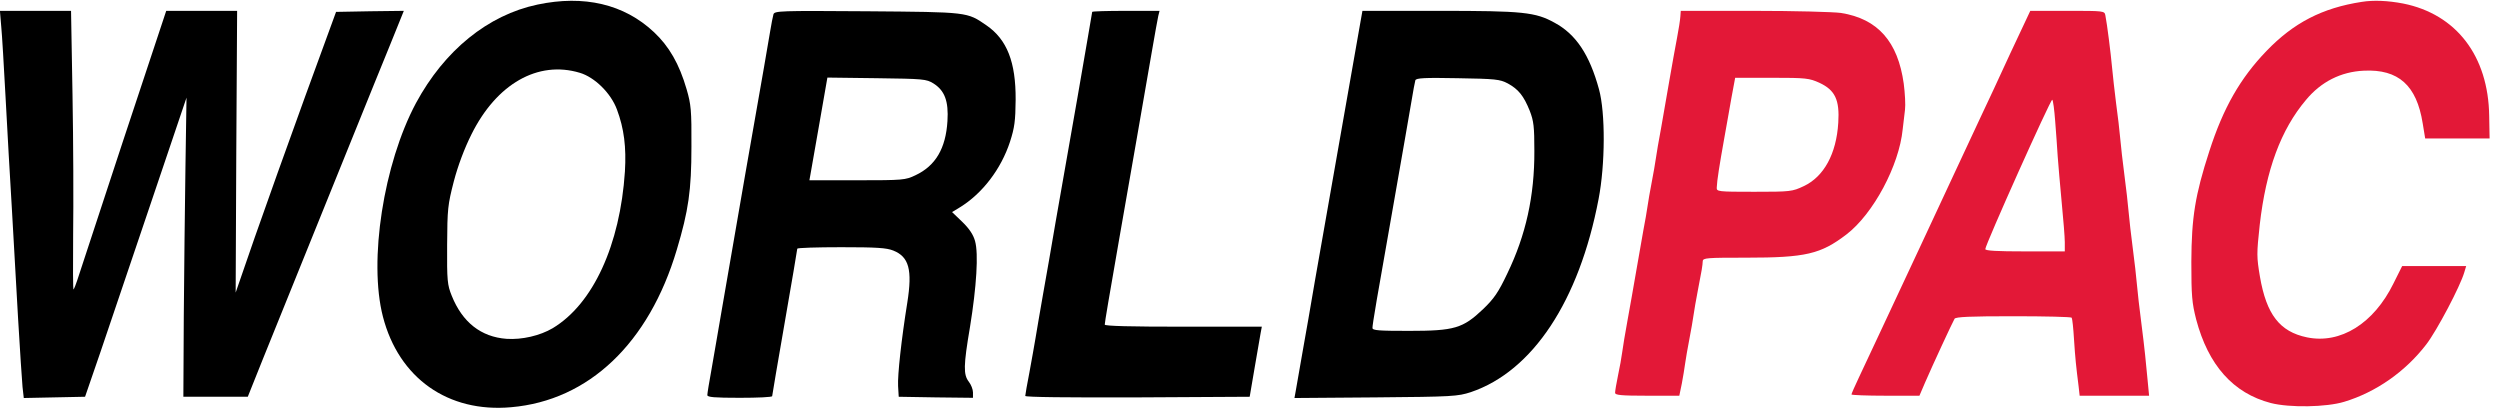
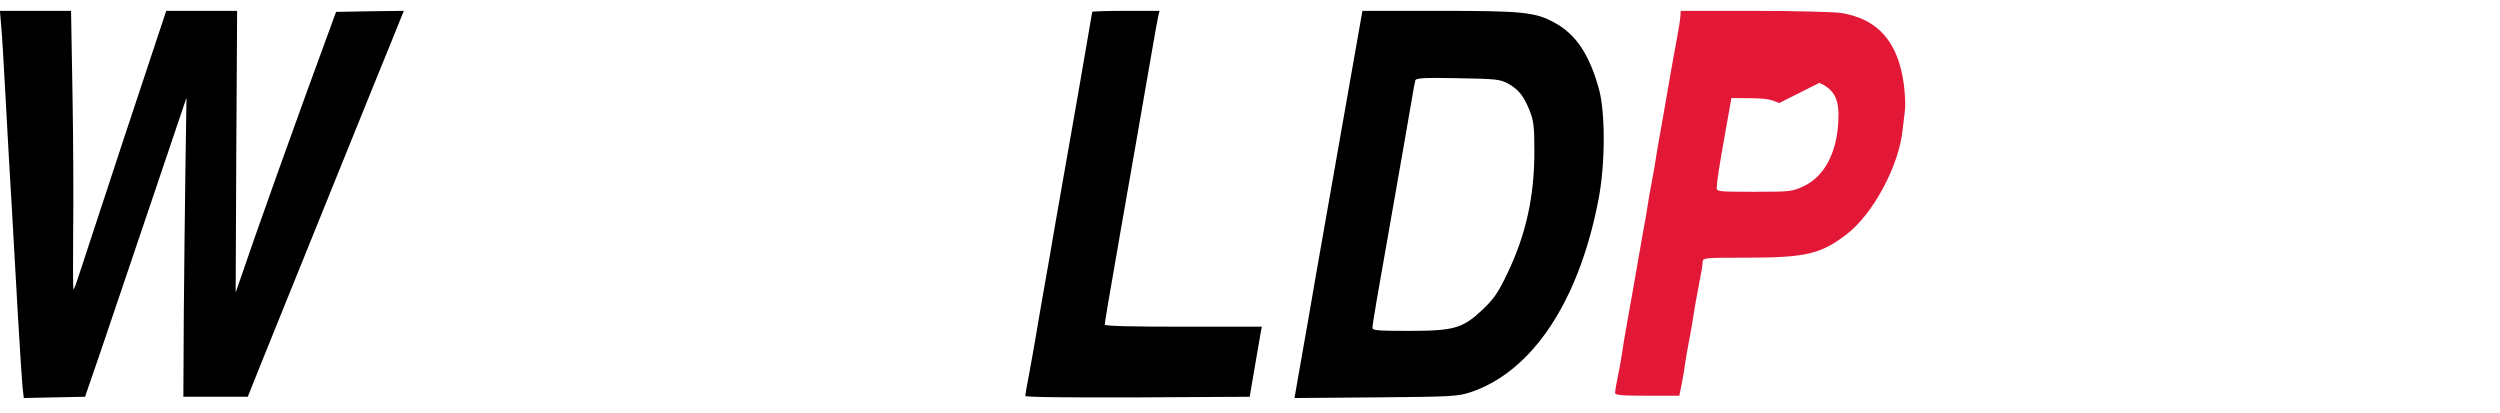
<svg xmlns="http://www.w3.org/2000/svg" version="1.0" viewBox="0 0 1195.239 197.299" preserveAspectRatio="xMidYMid meet">
  <g transform="translate(0.171,196.19) scale(0.1,-0.1)" fill="#000000" stroke="none">
-     <path d="M2568 1940 c-237 -50 -445 -219 -581 -471 -155 -290 -227 -754 -158 -1021 76 -294 311 -460 613 -433 371 32 659 306 792 753 56 187 70 284 70 492 1 175 -2 203 -23 275 -35 121 -84 206 -157 274 -142 133 -333 178 -556 131z m202 -326 c71 -21 149 -97 178 -176 34 -91 45 -180 38 -296 -23 -351 -152 -633 -345 -749 -61 -36 -147 -56 -221 -51 -122 9 -211 79 -262 206 -21 52 -23 72 -22 242 1 174 3 192 32 305 20 76 51 158 84 224 120 242 318 355 518 295z" />
-     <path d="M11290 1953 c-189 -29 -326 -100 -456 -235 -125 -130 -206 -271 -273 -479 -68 -210 -85 -316 -86 -529 0 -163 3 -196 23 -275 58 -219 177 -353 357 -400 90 -23 266 -20 351 6 152 46 292 144 392 274 51 66 163 279 182 345 l9 30 -153 0 -153 0 -42 -84 c-94 -191 -253 -290 -413 -257 -131 27 -194 110 -225 290 -16 95 -16 109 -1 248 30 263 101 455 221 597 72 87 167 135 277 140 165 8 252 -70 281 -251 l12 -73 154 0 154 0 -2 108 c-4 286 -157 486 -411 537 -73 14 -142 17 -198 8z" style="&#10;    fill: #e31837;&#10;" />
    <path d="M4 1838 c4 -40 13 -194 21 -343 8 -148 21 -387 30 -530 8 -143 22 -381 30 -530 9 -148 18 -294 21 -323 l6 -53 146 3 147 3 74 215 c40 118 149 440 242 715 l169 500 -5 -330 c-3 -181 -6 -503 -8 -715 l-2 -385 154 0 154 0 72 180 c40 99 121 299 180 445 59 146 141 348 182 450 41 102 118 291 170 420 53 129 106 261 119 293 l23 57 -162 -2 -162 -3 -148 -405 c-81 -223 -189 -525 -240 -671 l-92 -266 3 674 4 673 -169 0 -170 0 -208 -627 c-114 -346 -212 -644 -218 -663 -6 -19 -14 -38 -17 -42 -3 -4 -3 113 -2 260 2 147 1 448 -3 670 l-7 402 -170 0 -170 0 6 -72z" />
-     <path d="M3696 1893 c-3 -10 -10 -47 -16 -83 -6 -36 -20 -114 -30 -175 -21 -116 -150 -857 -201 -1155 -16 -96 -39 -224 -49 -284 -11 -60 -20 -115 -20 -123 0 -10 33 -13 155 -13 85 0 155 3 155 8 0 4 27 162 60 352 33 190 60 348 60 353 0 4 94 7 210 7 168 0 217 -3 249 -16 75 -30 92 -91 67 -249 -28 -174 -47 -347 -44 -399 l3 -51 178 -3 177 -2 0 26 c0 14 -9 37 -20 51 -26 34 -26 75 6 263 31 192 41 349 24 409 -8 30 -27 59 -61 92 l-49 47 38 23 c107 66 196 182 239 313 22 68 26 100 27 201 1 180 -41 288 -140 356 -93 64 -86 63 -571 67 -419 3 -442 2 -447 -15z m765 -330 c54 -34 73 -85 67 -180 -8 -131 -57 -214 -153 -259 -48 -23 -59 -24 -279 -24 l-228 0 5 28 c3 15 22 125 43 245 l38 218 236 -3 c223 -3 237 -4 271 -25z" />
    <path d="M5220 1905 c0 -3 -32 -186 -70 -407 -39 -222 -86 -491 -105 -598 -18 -107 -45 -262 -60 -345 -14 -82 -31 -177 -36 -210 -5 -33 -19 -106 -29 -163 -11 -57 -20 -107 -20 -113 0 -6 199 -8 537 -7 l536 3 23 135 c13 74 26 150 29 168 l6 32 -376 0 c-252 0 -375 3 -375 10 0 10 22 139 71 420 47 267 117 670 154 884 14 81 28 159 31 172 l6 24 -161 0 c-89 0 -161 -2 -161 -5z" />
    <path d="M6501 1848 c-16 -89 -175 -995 -216 -1228 -18 -107 -45 -262 -60 -345 -14 -82 -29 -165 -32 -183 l-6 -33 389 3 c369 3 392 5 454 25 296 100 518 436 611 923 32 166 33 412 2 525 -45 165 -110 263 -212 318 -92 51 -151 57 -552 57 l-367 0 -11 -62z m706 -285 c51 -28 76 -59 105 -131 19 -49 22 -76 22 -192 1 -215 -41 -403 -129 -585 -43 -91 -64 -121 -116 -171 -97 -92 -137 -104 -354 -104 -145 0 -175 2 -175 14 0 18 20 136 105 616 36 206 73 416 81 465 8 50 17 96 19 103 4 11 44 13 203 10 180 -3 201 -5 239 -25z" />
-     <path d="M8032 1883 c-1 -16 -8 -62 -16 -103 -8 -41 -24 -131 -36 -200 -12 -69 -30 -172 -40 -230 -11 -58 -22 -123 -25 -145 -3 -22 -12 -74 -20 -115 -8 -41 -17 -93 -20 -115 -3 -22 -12 -74 -20 -115 -7 -41 -23 -131 -35 -200 -12 -69 -30 -173 -41 -232 -11 -59 -22 -127 -25 -150 -3 -24 -12 -74 -20 -111 -8 -38 -14 -75 -14 -83 0 -11 27 -14 154 -14 l153 0 12 58 c6 31 13 75 16 97 3 22 12 74 20 115 8 41 17 93 20 115 3 22 12 74 20 115 20 102 23 122 24 143 1 16 18 17 209 17 283 0 355 17 478 111 128 98 252 329 269 503 3 28 8 70 11 93 3 23 0 79 -6 125 -28 201 -124 310 -300 338 -36 5 -223 10 -415 10 l-351 0 -2 -27z m665 -317 c75 -35 97 -82 90 -191 -9 -149 -69 -258 -165 -303 -55 -26 -63 -27 -237 -27 -174 0 -180 1 -179 20 1 33 14 113 34 225 10 58 27 149 36 203 l18 97 175 0 c165 0 179 -2 228 -24z" style="&#10;    fill: #e31837;&#10;" />
-     <path d="M9610 1708 c-51 -112 -115 -248 -141 -303 -43 -93 -220 -470 -294 -630 -148 -316 -258 -552 -289 -617 -20 -42 -36 -79 -36 -82 0 -3 73 -6 163 -6 l162 0 27 63 c35 81 131 288 141 305 6 9 74 12 282 12 151 0 276 -3 278 -7 3 -5 8 -51 11 -103 6 -92 10 -130 22 -225 l5 -45 166 0 166 0 -7 73 c-4 39 -9 95 -12 122 -3 28 -11 100 -19 160 -8 61 -17 139 -20 175 -3 36 -12 115 -20 175 -8 61 -17 139 -20 175 -3 36 -12 115 -20 175 -8 61 -17 139 -20 175 -3 36 -12 112 -20 170 -7 58 -16 134 -19 169 -6 67 -24 210 -32 249 -4 22 -6 22 -182 22 l-177 0 -95 -202z m214 -325 c4 -54 10 -129 12 -168 3 -38 11 -137 19 -219 8 -82 15 -168 15 -192 l0 -44 -190 0 c-134 0 -190 3 -190 11 0 21 313 719 320 714 4 -2 10 -48 14 -102z" style="&#10;    fill: #e31837;&#10;" />
+     <path d="M8032 1883 c-1 -16 -8 -62 -16 -103 -8 -41 -24 -131 -36 -200 -12 -69 -30 -172 -40 -230 -11 -58 -22 -123 -25 -145 -3 -22 -12 -74 -20 -115 -8 -41 -17 -93 -20 -115 -3 -22 -12 -74 -20 -115 -7 -41 -23 -131 -35 -200 -12 -69 -30 -173 -41 -232 -11 -59 -22 -127 -25 -150 -3 -24 -12 -74 -20 -111 -8 -38 -14 -75 -14 -83 0 -11 27 -14 154 -14 l153 0 12 58 c6 31 13 75 16 97 3 22 12 74 20 115 8 41 17 93 20 115 3 22 12 74 20 115 20 102 23 122 24 143 1 16 18 17 209 17 283 0 355 17 478 111 128 98 252 329 269 503 3 28 8 70 11 93 3 23 0 79 -6 125 -28 201 -124 310 -300 338 -36 5 -223 10 -415 10 l-351 0 -2 -27z m665 -317 c75 -35 97 -82 90 -191 -9 -149 -69 -258 -165 -303 -55 -26 -63 -27 -237 -27 -174 0 -180 1 -179 20 1 33 14 113 34 225 10 58 27 149 36 203 c165 0 179 -2 228 -24z" style="&#10;    fill: #e31837;&#10;" />
  </g>
</svg>